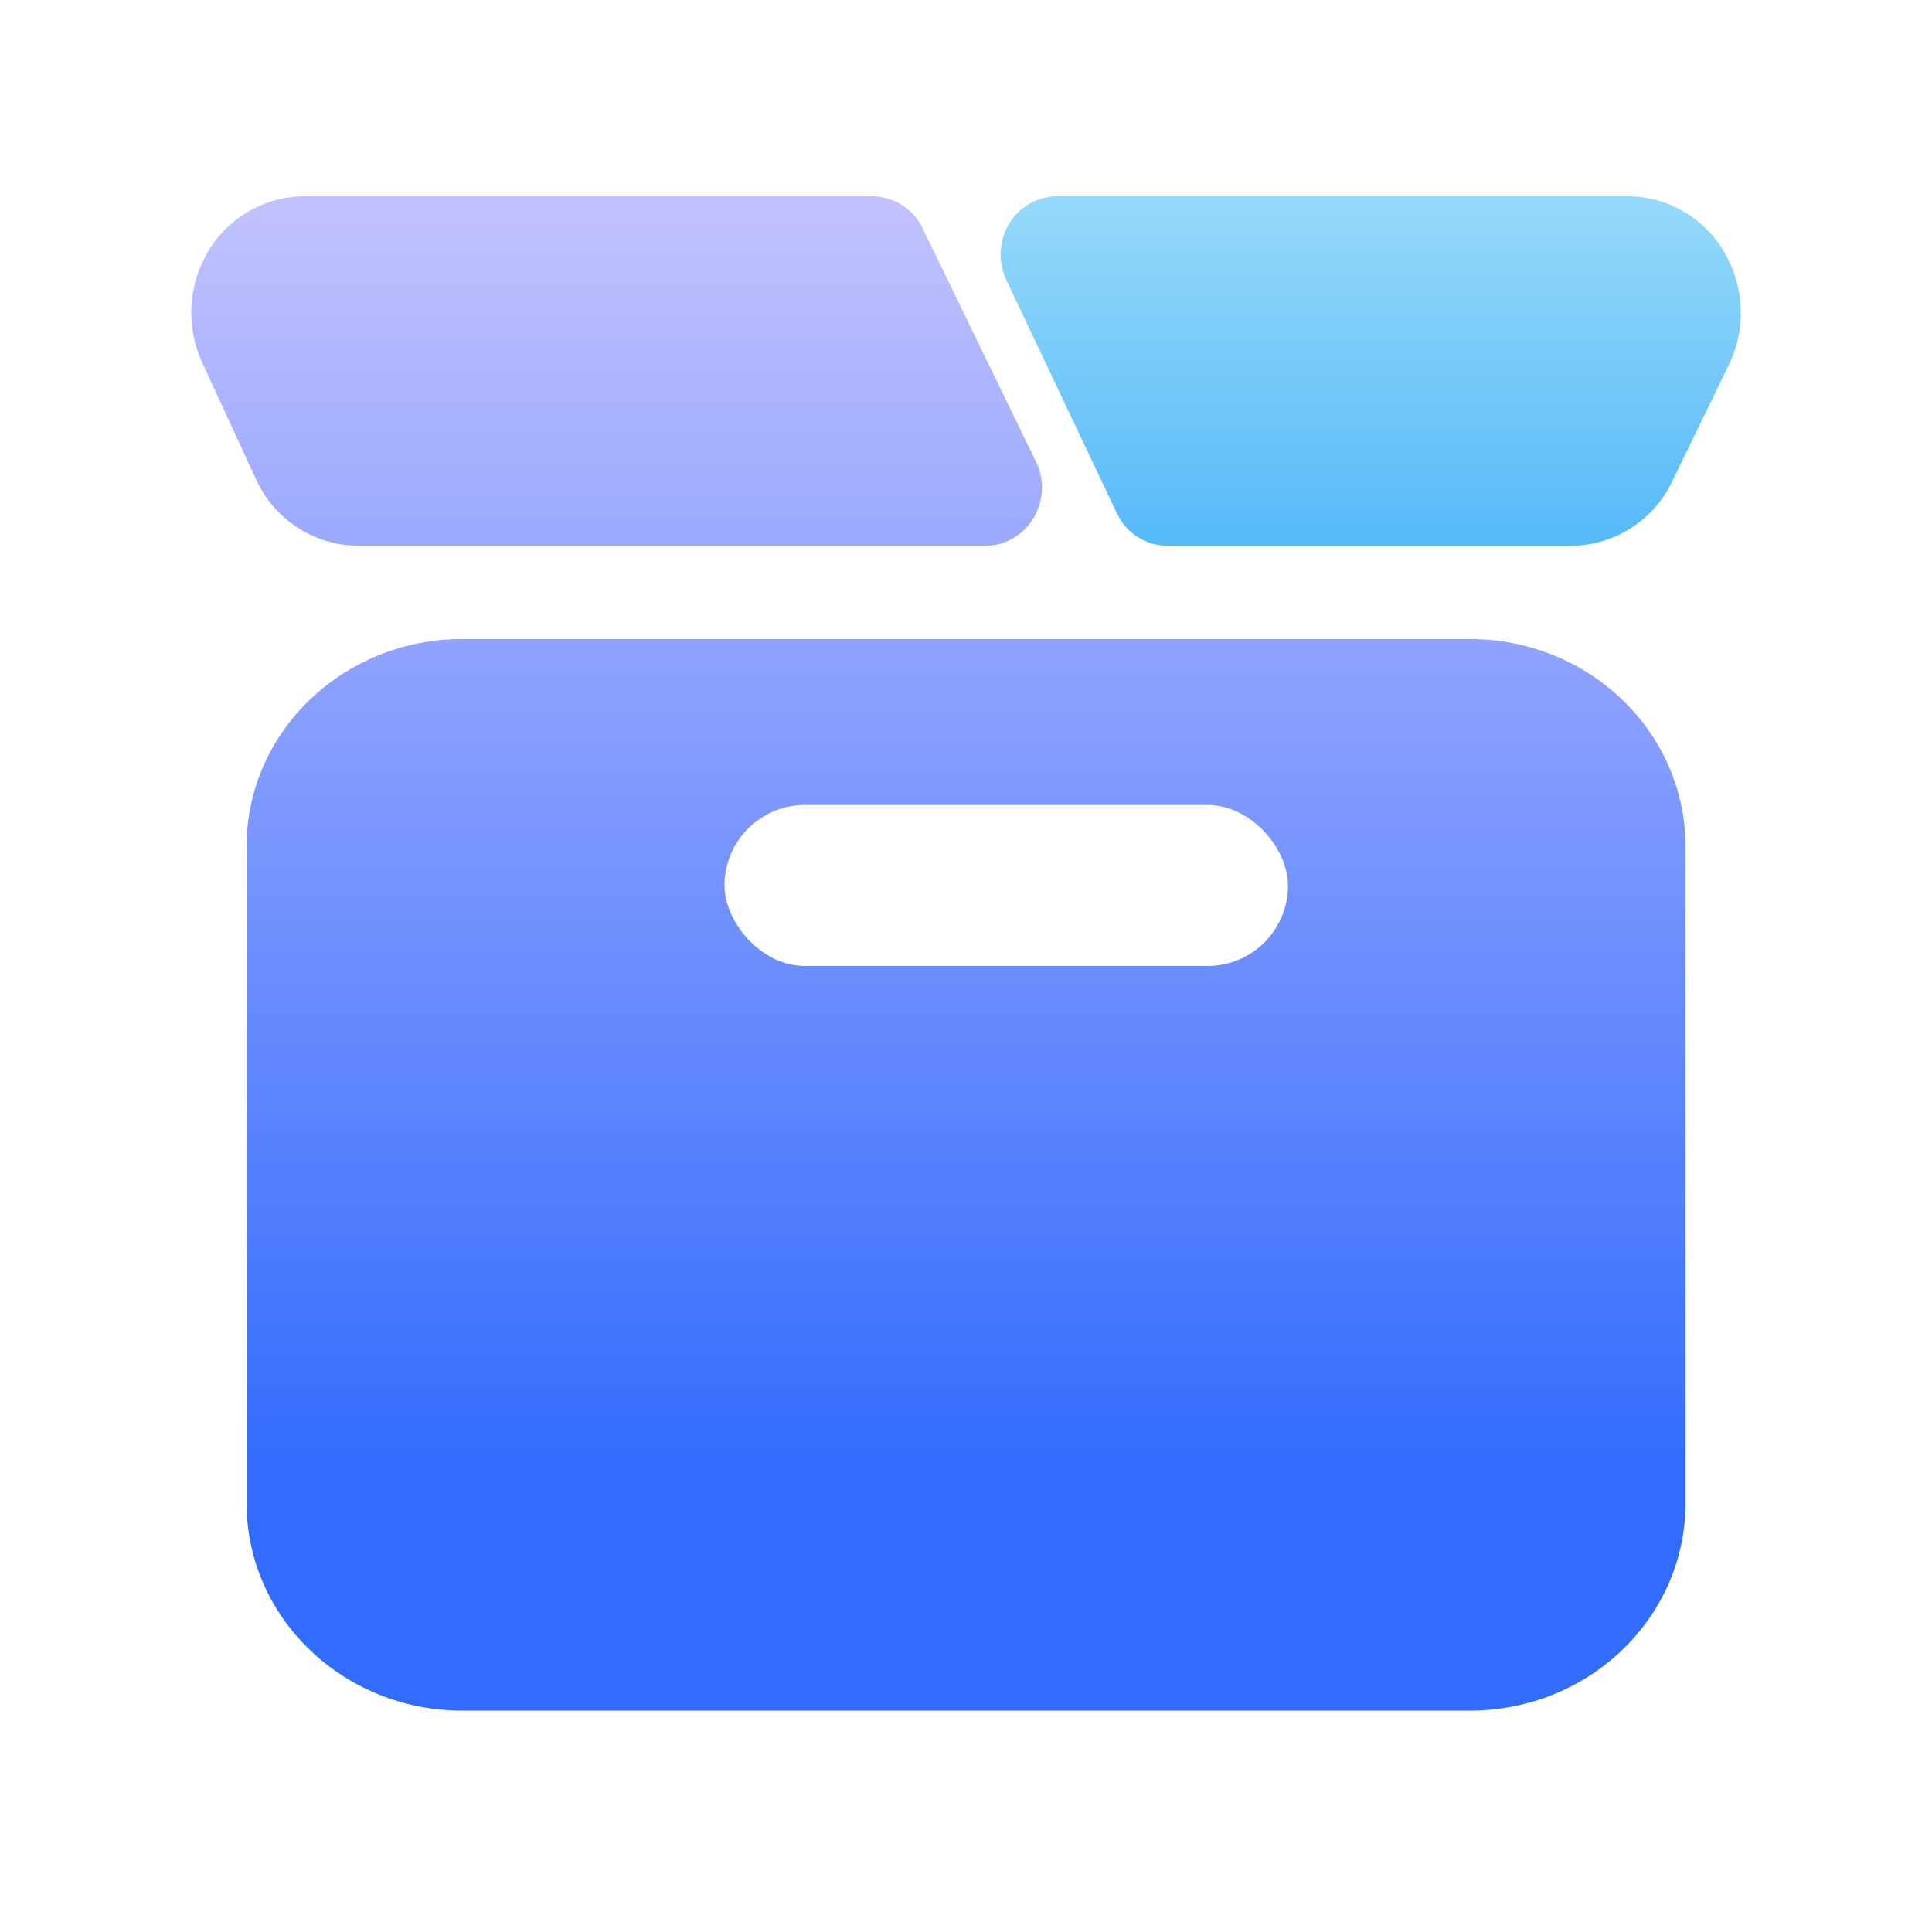
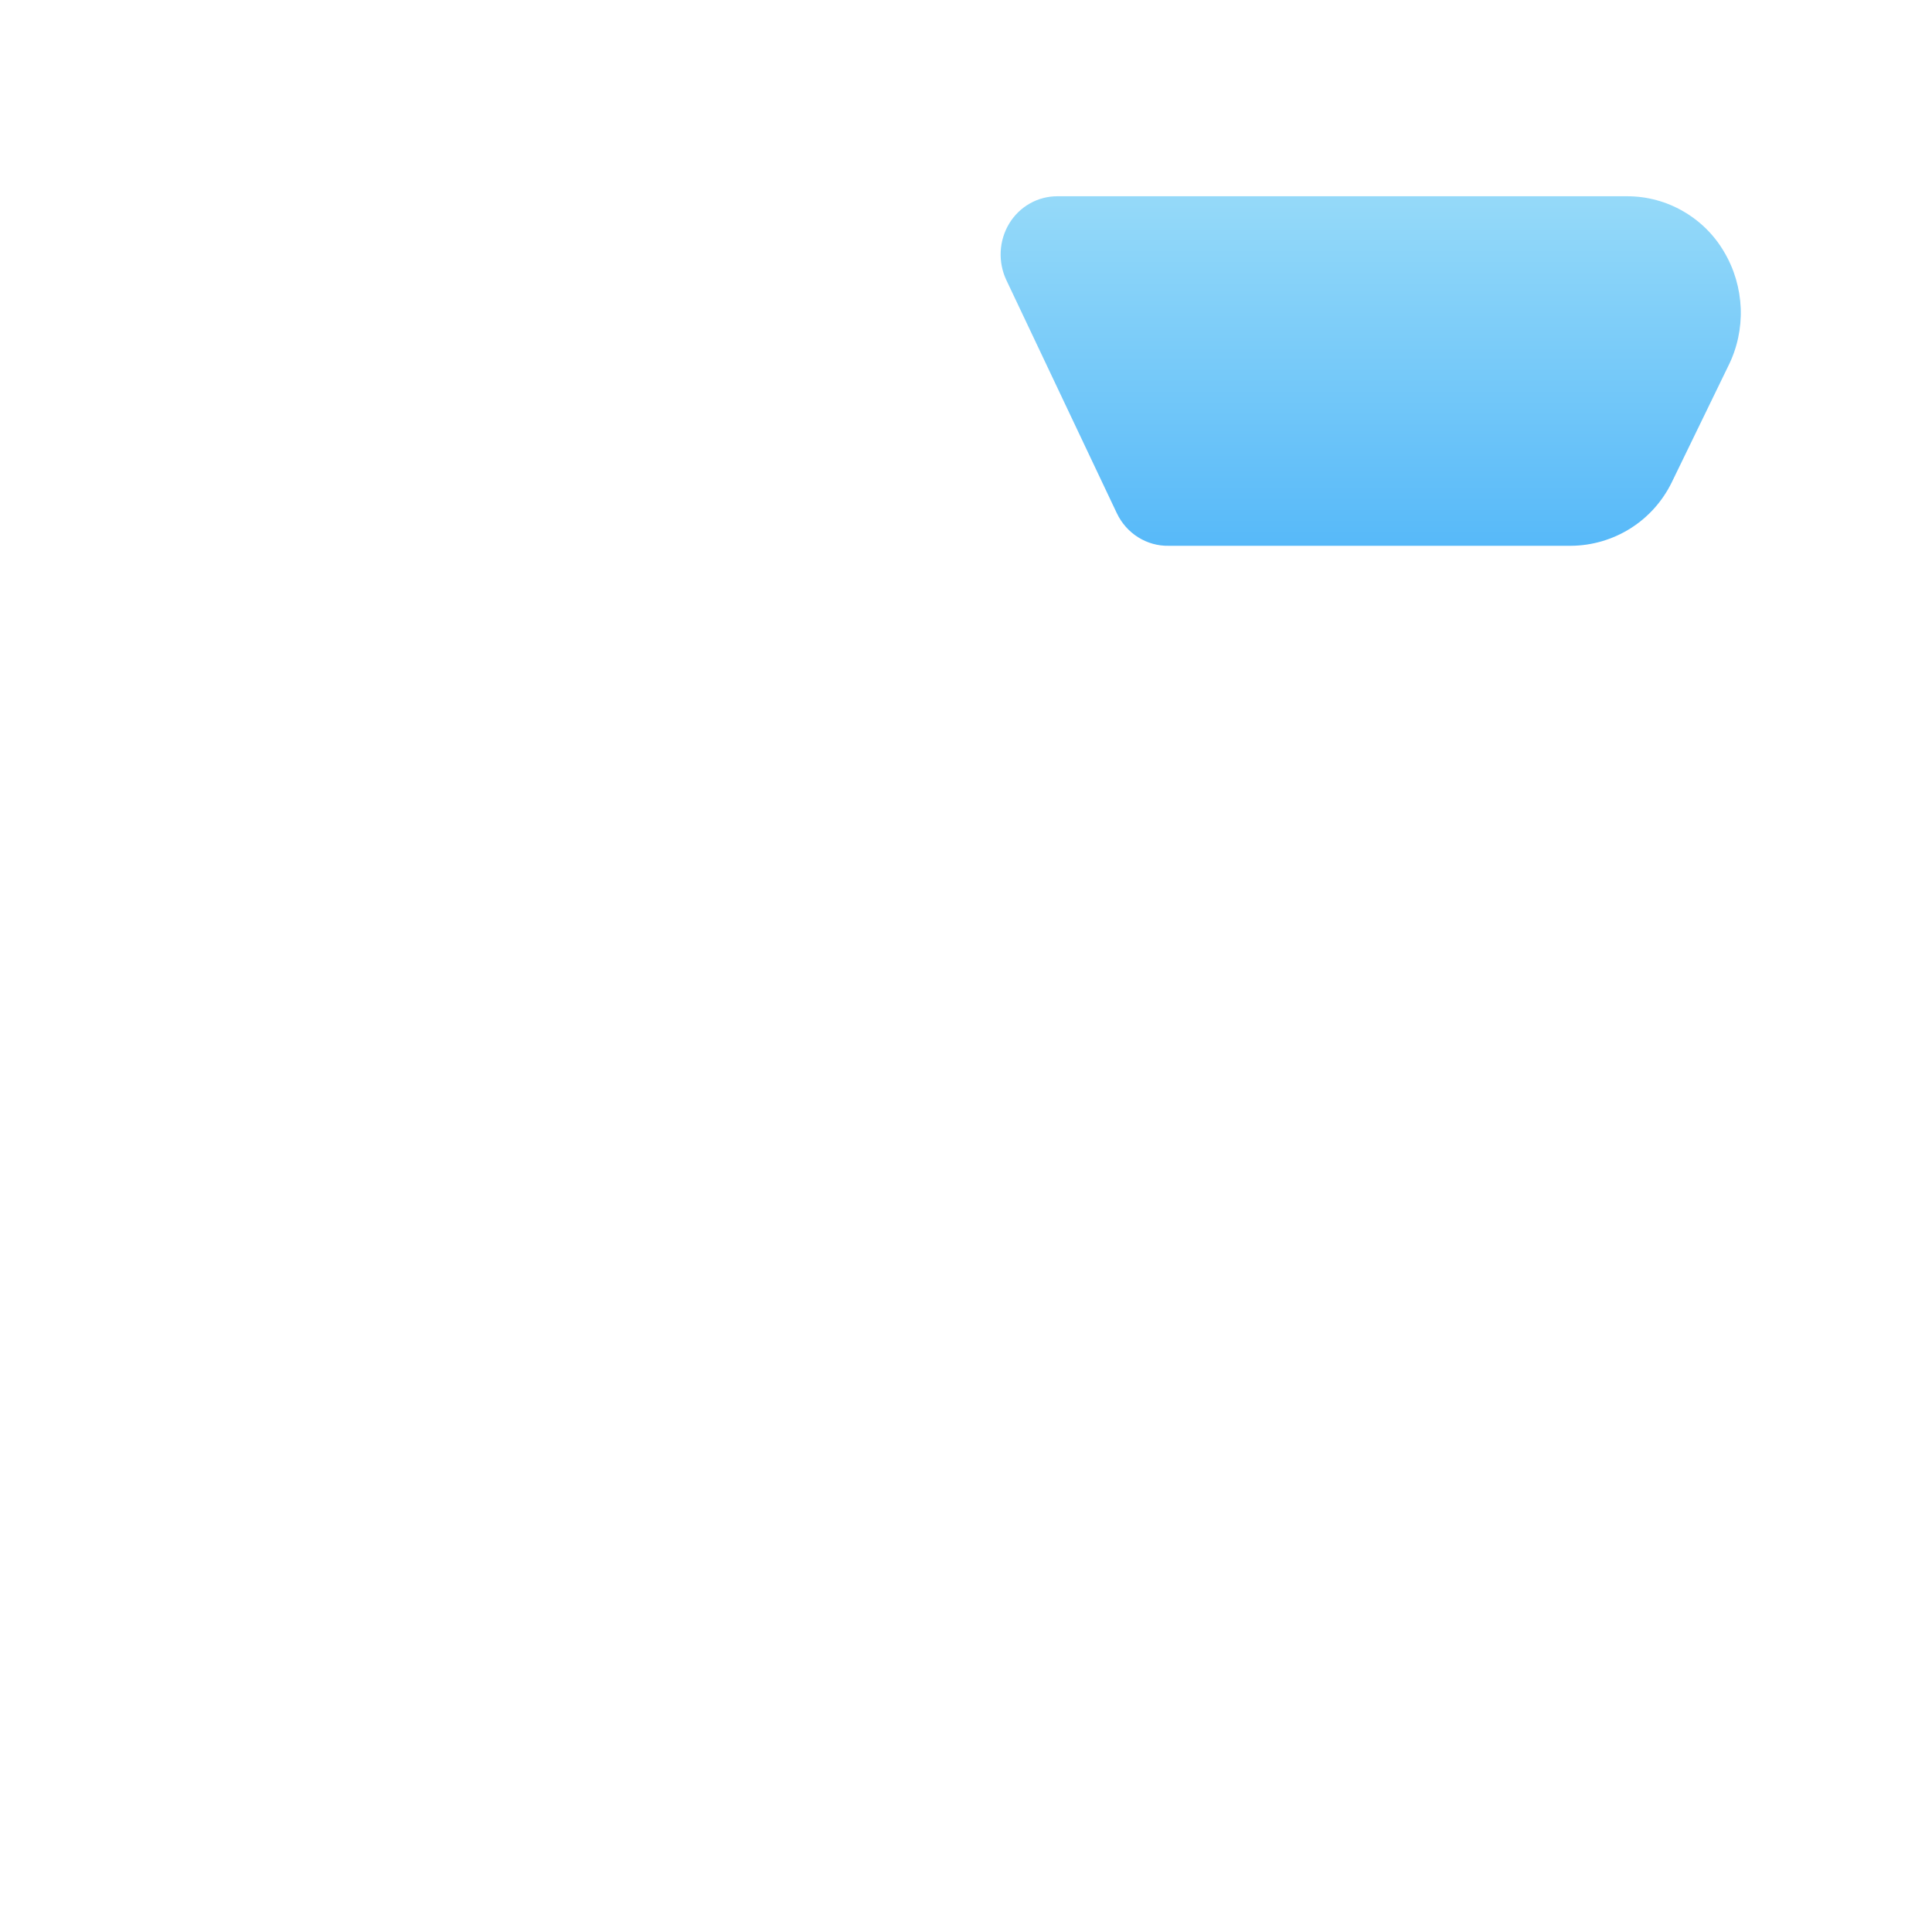
<svg xmlns="http://www.w3.org/2000/svg" width="24" height="24" viewBox="0 0 24 24" fill="none">
  <g filter="url(#filter0_b_887_205)">
-     <path d="M18.257 21.25H5.744C4.263 21.25 3.063 20.096 3.063 18.672V10.516C3.063 9.092 4.263 7.938 5.744 7.938H18.257C19.738 7.938 20.938 9.092 20.938 10.516V18.672C20.938 20.096 19.738 21.25 18.257 21.25ZM12.867 5.73C12.867 5.73 12.867 5.73 12.866 5.73L11.461 2.836C11.404 2.717 11.315 2.617 11.205 2.547C11.094 2.477 10.966 2.439 10.835 2.438H3.785C3.545 2.438 3.31 2.501 3.101 2.619C2.892 2.737 2.717 2.906 2.593 3.111C2.466 3.319 2.392 3.556 2.378 3.799C2.364 4.042 2.411 4.286 2.513 4.507L3.181 5.955C3.292 6.2 3.471 6.407 3.696 6.554C3.922 6.7 4.184 6.778 4.453 6.78H12.242C12.486 6.779 12.712 6.648 12.839 6.435C12.902 6.329 12.938 6.209 12.943 6.086C12.948 5.963 12.922 5.841 12.868 5.731C12.868 5.73 12.868 5.73 12.867 5.73V5.73Z" fill="url(#paint0_linear_887_205)" fill-opacity="0.9" />
-   </g>
+     </g>
  <path d="M19.516 6.78H14.52C14.246 6.786 13.993 6.628 13.873 6.374L12.501 3.479C12.449 3.368 12.425 3.246 12.431 3.124C12.437 3.002 12.473 2.883 12.536 2.778C12.665 2.565 12.891 2.438 13.134 2.438H20.219C20.462 2.439 20.7 2.503 20.91 2.625C21.12 2.746 21.296 2.92 21.418 3.13C21.544 3.342 21.614 3.583 21.624 3.83C21.633 4.077 21.581 4.322 21.471 4.543L20.768 5.99C20.653 6.226 20.476 6.424 20.254 6.564C20.033 6.703 19.777 6.778 19.516 6.78Z" fill="url(#paint1_linear_887_205)" fill-opacity="0.9" />
-   <rect x="9" y="10" width="7" height="2" rx="1" fill="white" />
  <defs>
    <filter id="filter0_b_887_205" x="-5.624" y="-5.562" width="34.562" height="34.812" filterUnits="userSpaceOnUse" color-interpolation-filters="sRGB">
      <feFlood flood-opacity="0" result="BackgroundImageFix" />
      <feGaussianBlur in="BackgroundImageFix" stdDeviation="4" />
      <feComposite in2="SourceAlpha" operator="in" result="effect1_backgroundBlur_887_205" />
      <feBlend mode="normal" in="SourceGraphic" in2="effect1_backgroundBlur_887_205" result="shape" />
    </filter>
    <linearGradient id="paint0_linear_887_205" x1="12.056" y1="2.438" x2="12.056" y2="18.25" gradientUnits="userSpaceOnUse">
      <stop stop-color="#BCBBFF" />
      <stop offset="1" stop-color="#1C5CFD" />
    </linearGradient>
    <linearGradient id="paint1_linear_887_205" x1="17.027" y1="6.78" x2="17.027" y2="2.438" gradientUnits="userSpaceOnUse">
      <stop stop-color="#45B2F9" />
      <stop offset="1" stop-color="#8AD6F9" />
    </linearGradient>
  </defs>
</svg>